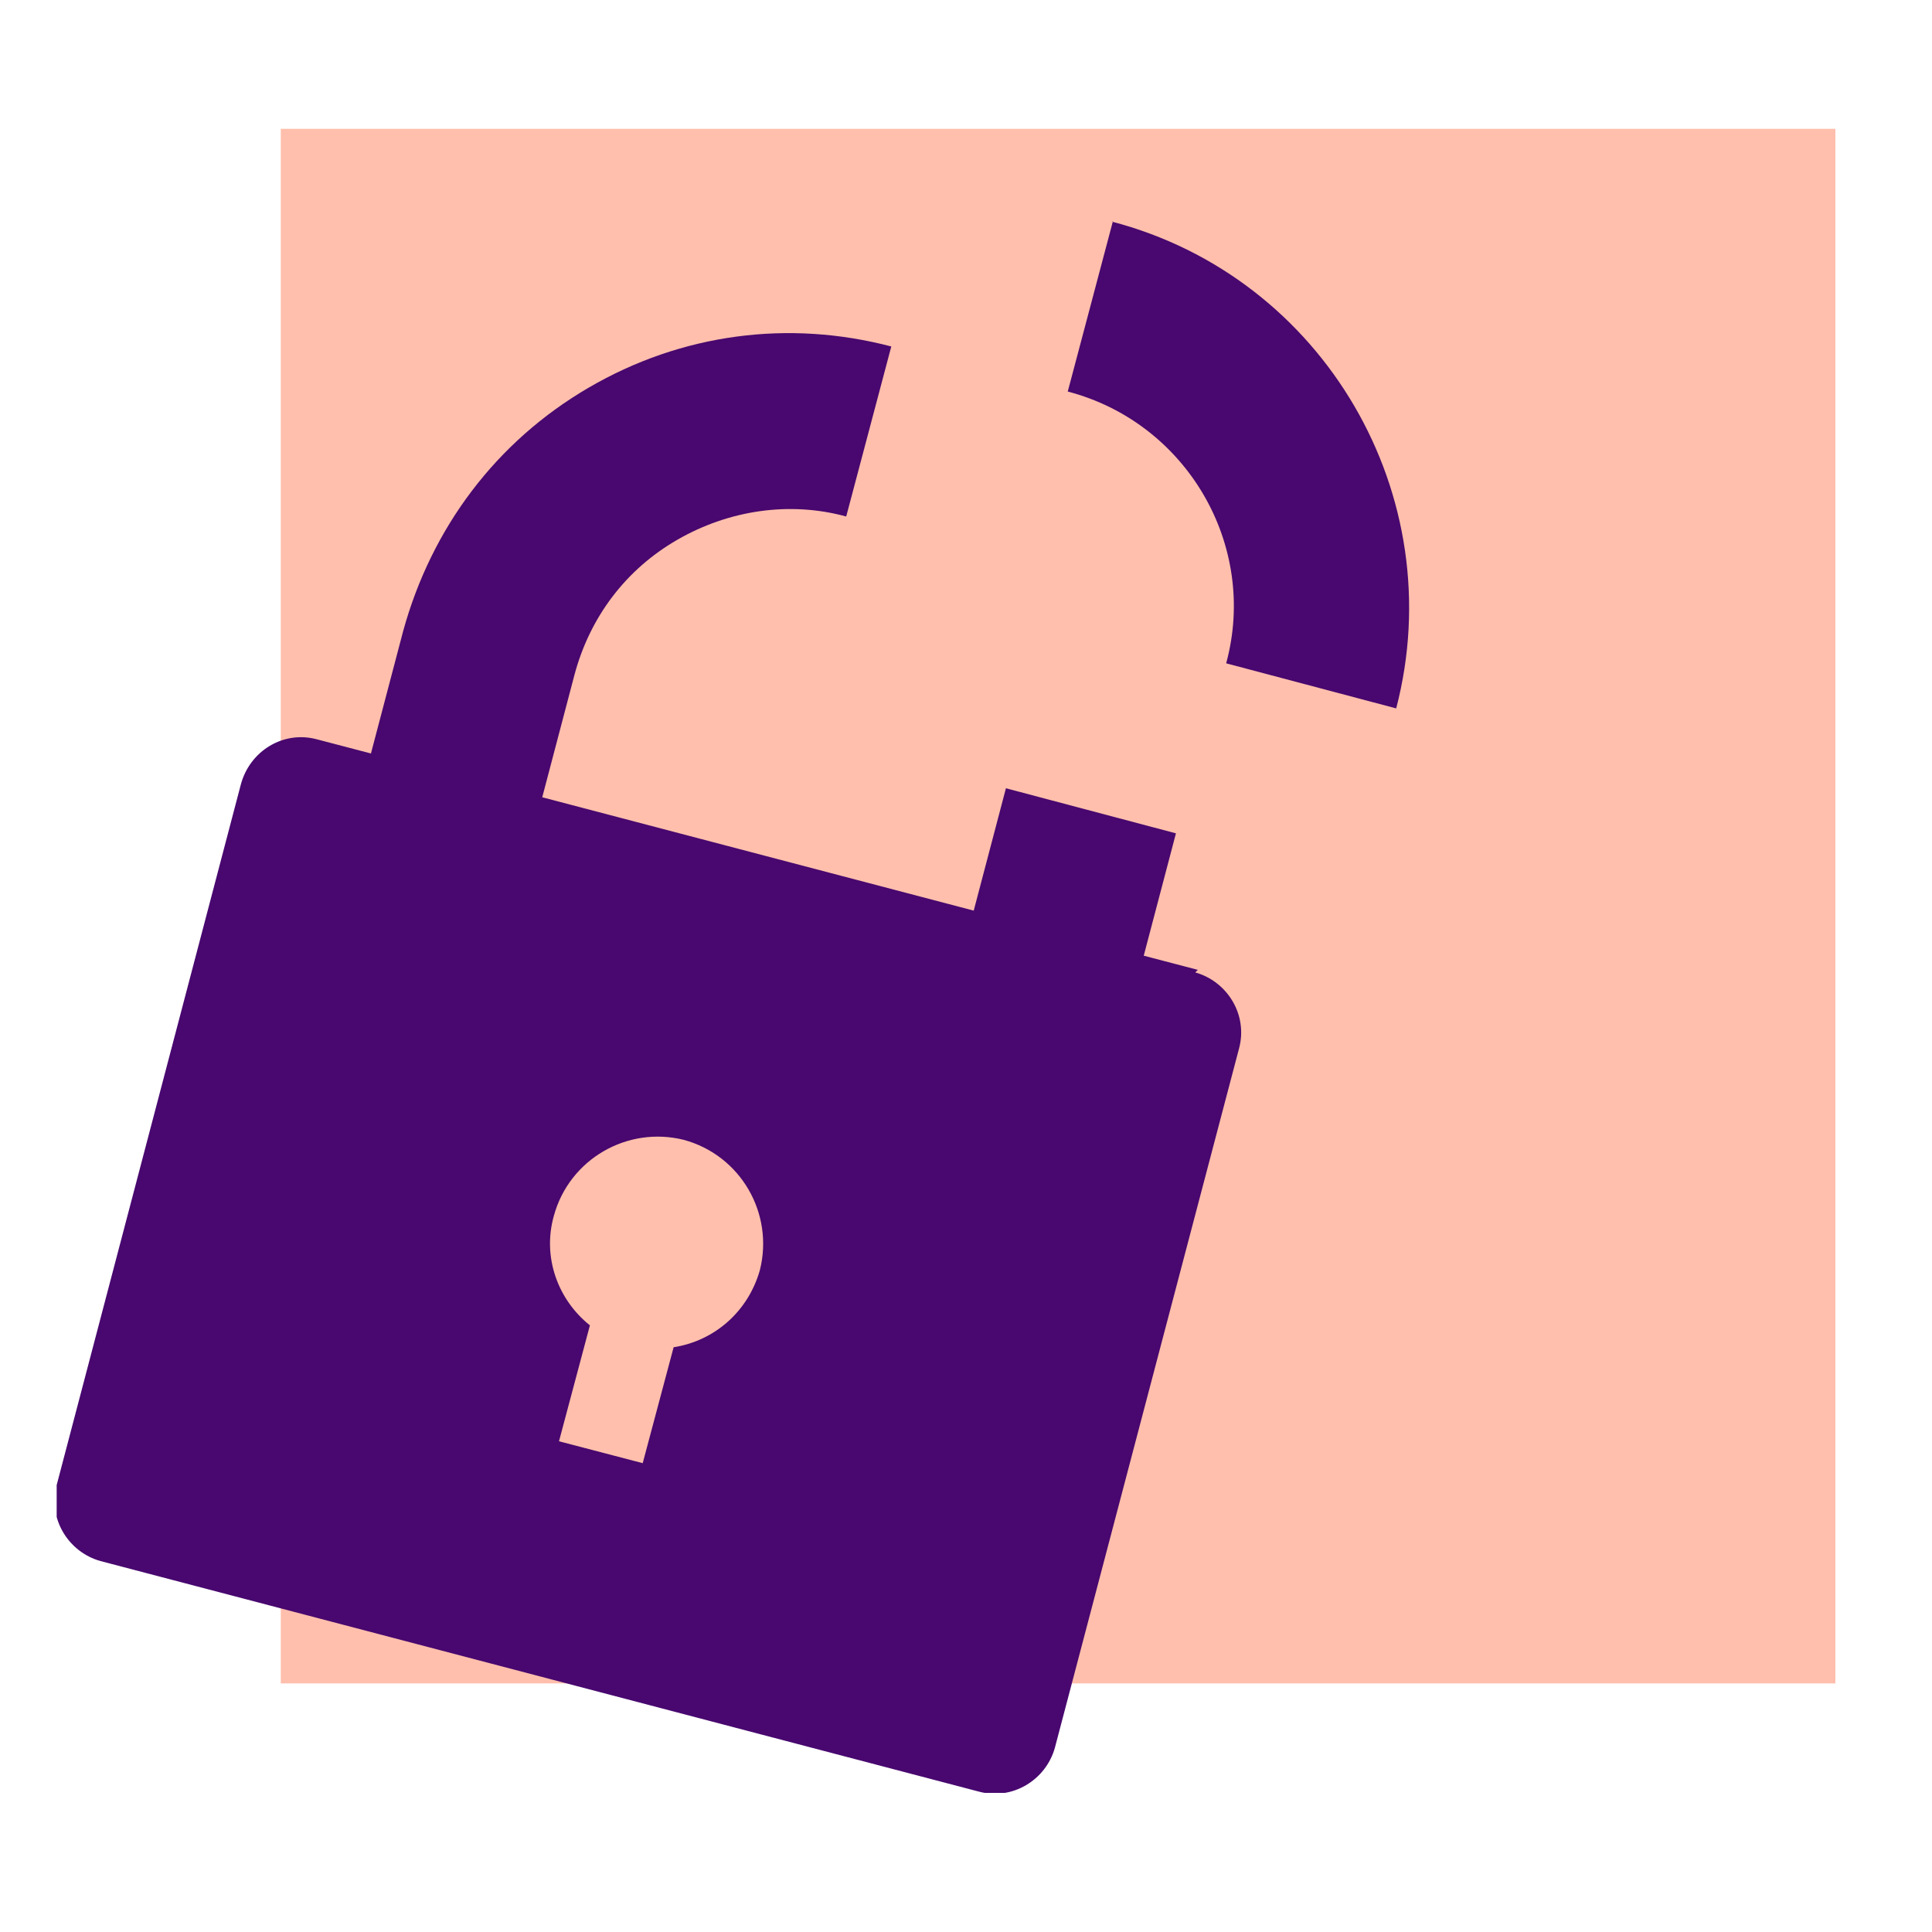
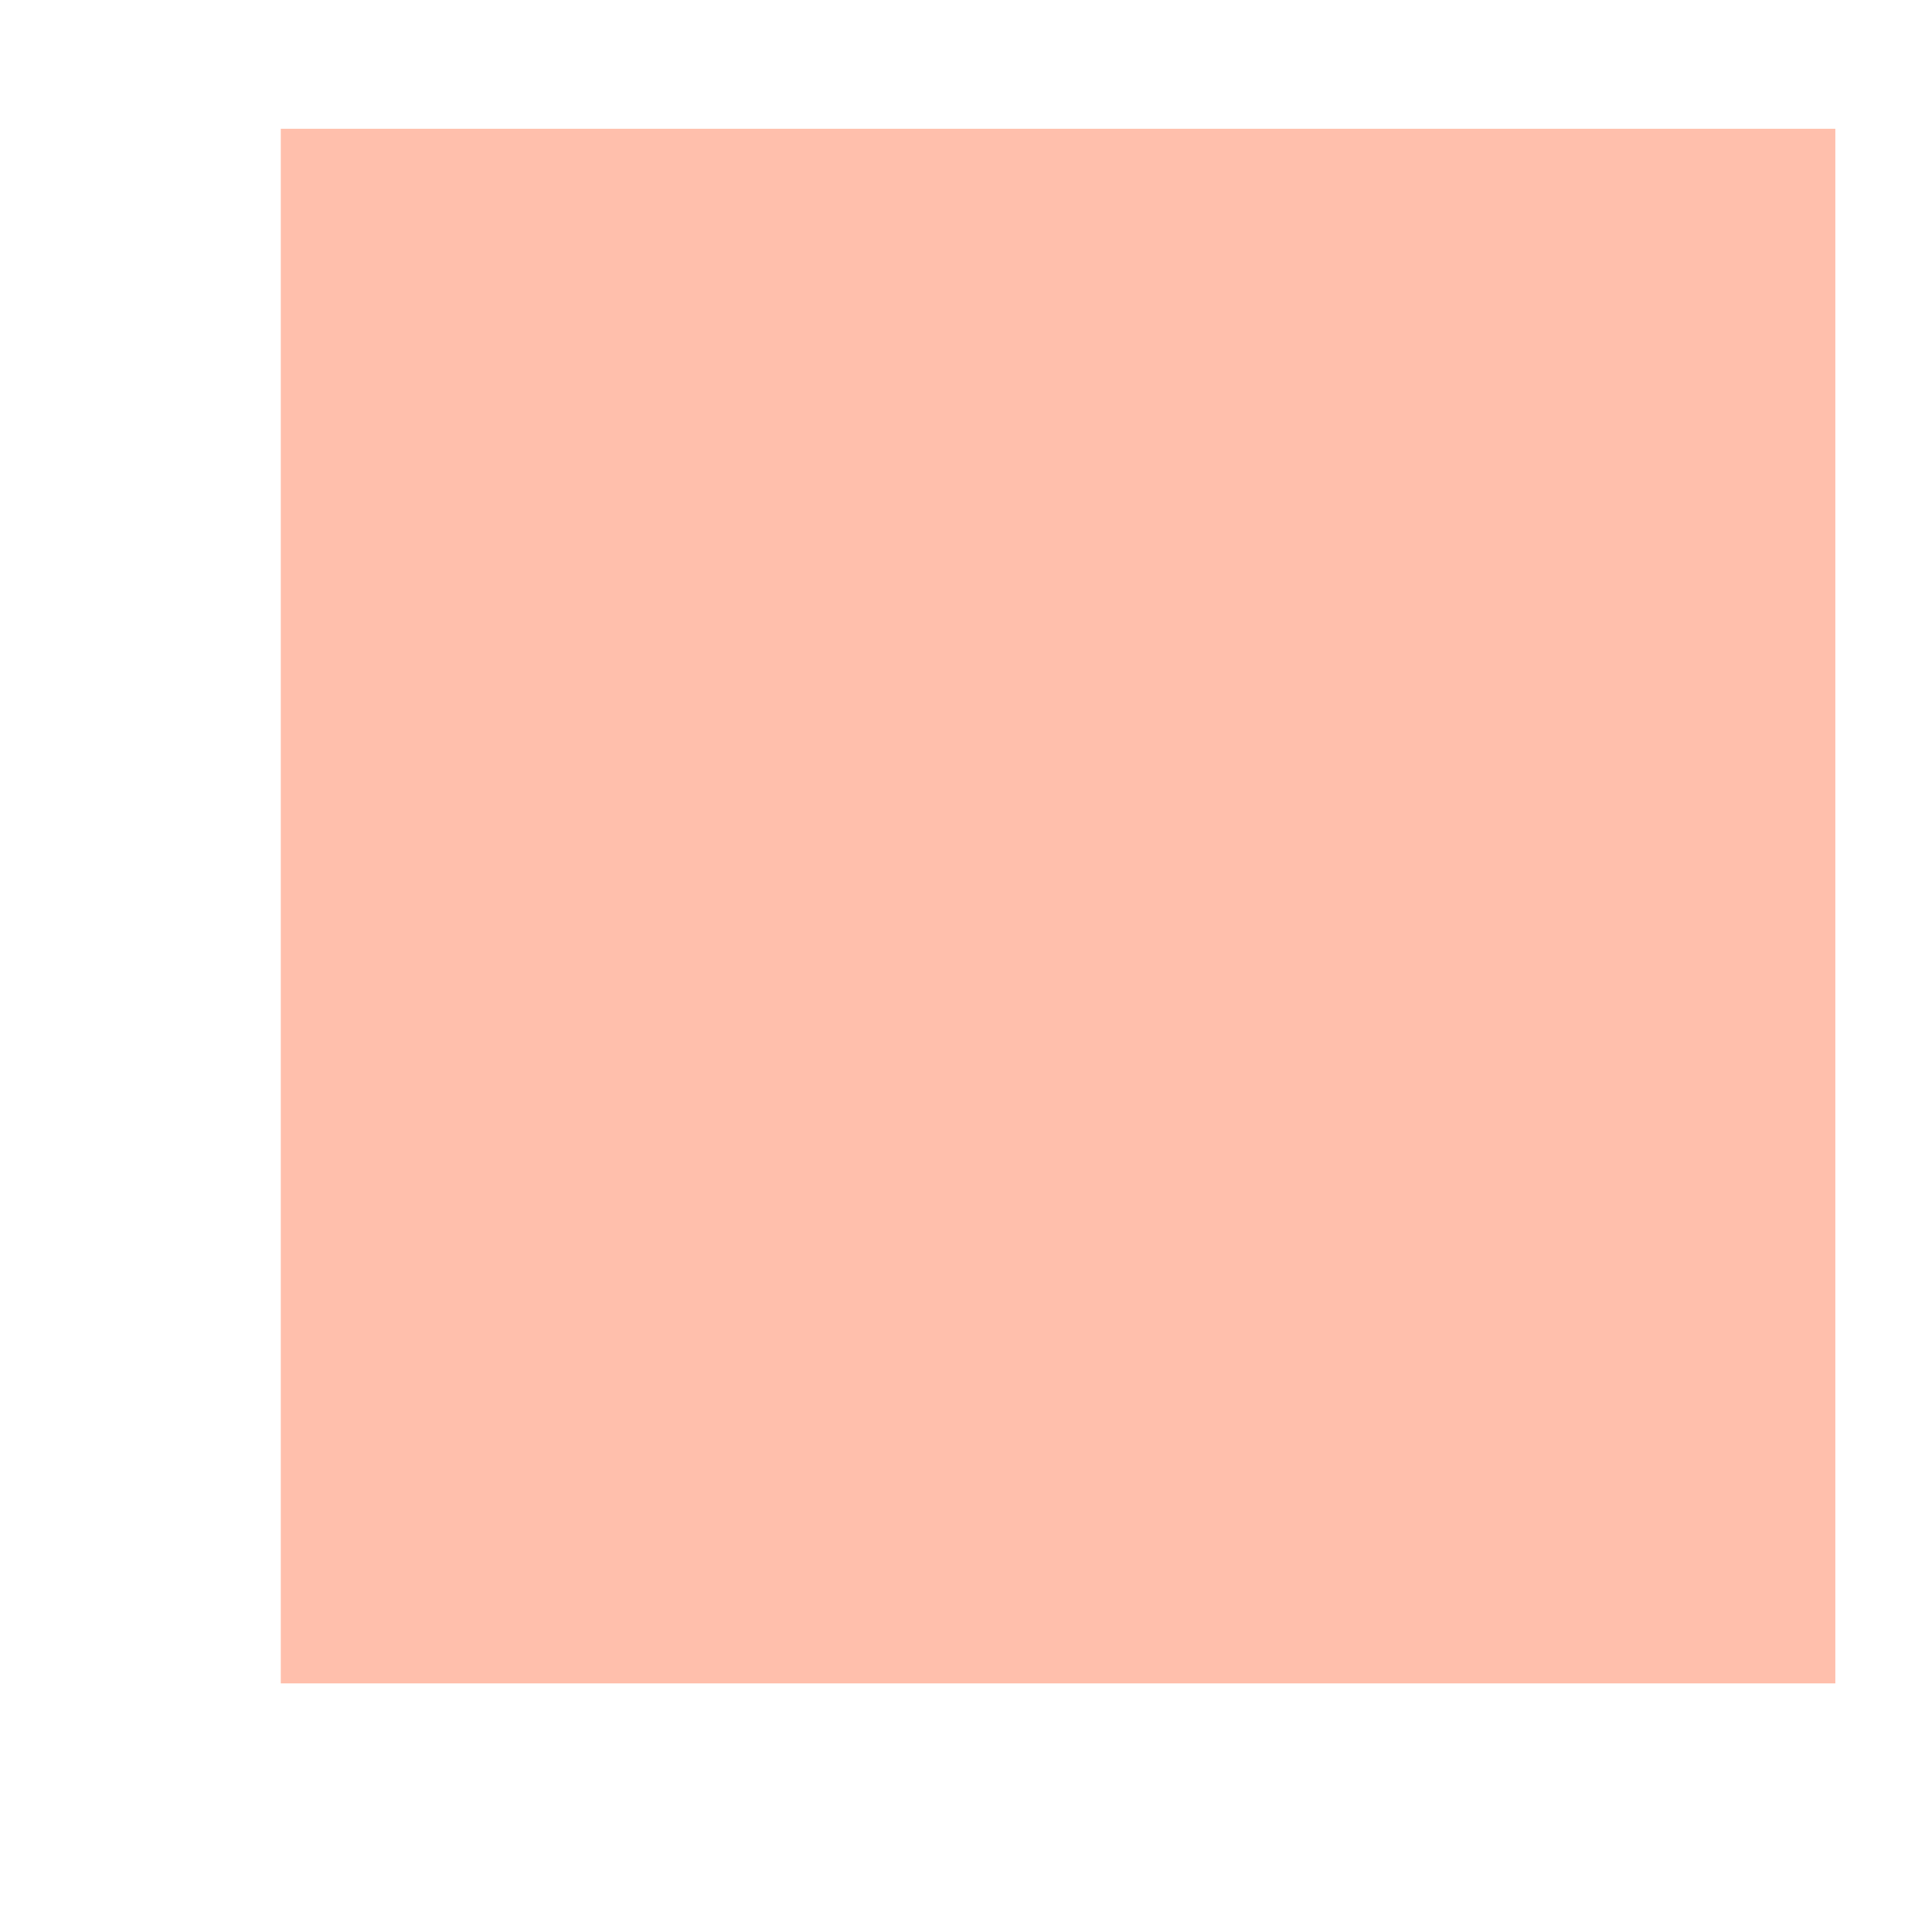
<svg xmlns="http://www.w3.org/2000/svg" id="Layer_1" data-name="Layer 1" version="1.1" viewBox="0 0 150 150">
  <defs>
    <clipPath id="clippath">
-       <path d="M4.4 10h138.1v129.2H4.4z" style="fill:none;stroke-width:0" />
-     </clipPath>
+       </clipPath>
    <style>.cls-1{fill:#48086f;stroke-width:0}</style>
  </defs>
  <path d="M21.8 10h120.7v120.7H21.8z" style="fill:#ffbfac;stroke-width:0" />
  <g style="clip-path:url(#clippath)">
    <g>
      <path d="m86.4 17.2-3.5 13.2c9.2 2.4 14.8 11.9 12.3 21.1l13.2 3.5c4.3-16.5-5.6-33.5-22.1-37.8M59 98.6c-.9 3.2-3.5 5.5-6.7 6l-2.4 9-6.5-1.7 2.4-9c-2.5-2-3.7-5.3-2.8-8.5 1.2-4.4 5.7-7 10.1-5.9 4.4 1.2 7 5.7 5.9 10.1m34-23.3-4.2-1.1 2.5-9.5-13.2-3.5-2.5 9.5-33.5-8.8 2.5-9.5c1.2-4.5 4-8.2 8-10.5s8.7-3 13.1-1.8l3.5-13.2c-8-2.1-16.3-1-23.5 3.2C38.5 34.3 33.5 41 31.3 49l-2.5 9.5-4.2-1.1c-2.6-.7-5.2.9-5.9 3.5L4.4 115.3c-.7 2.6.9 5.2 3.4 5.9L76 139.1c2.6.7 5.2-.9 5.9-3.4l14.3-54.3c.7-2.6-.9-5.2-3.4-5.9" class="cls-1" />
    </g>
  </g>
</svg>